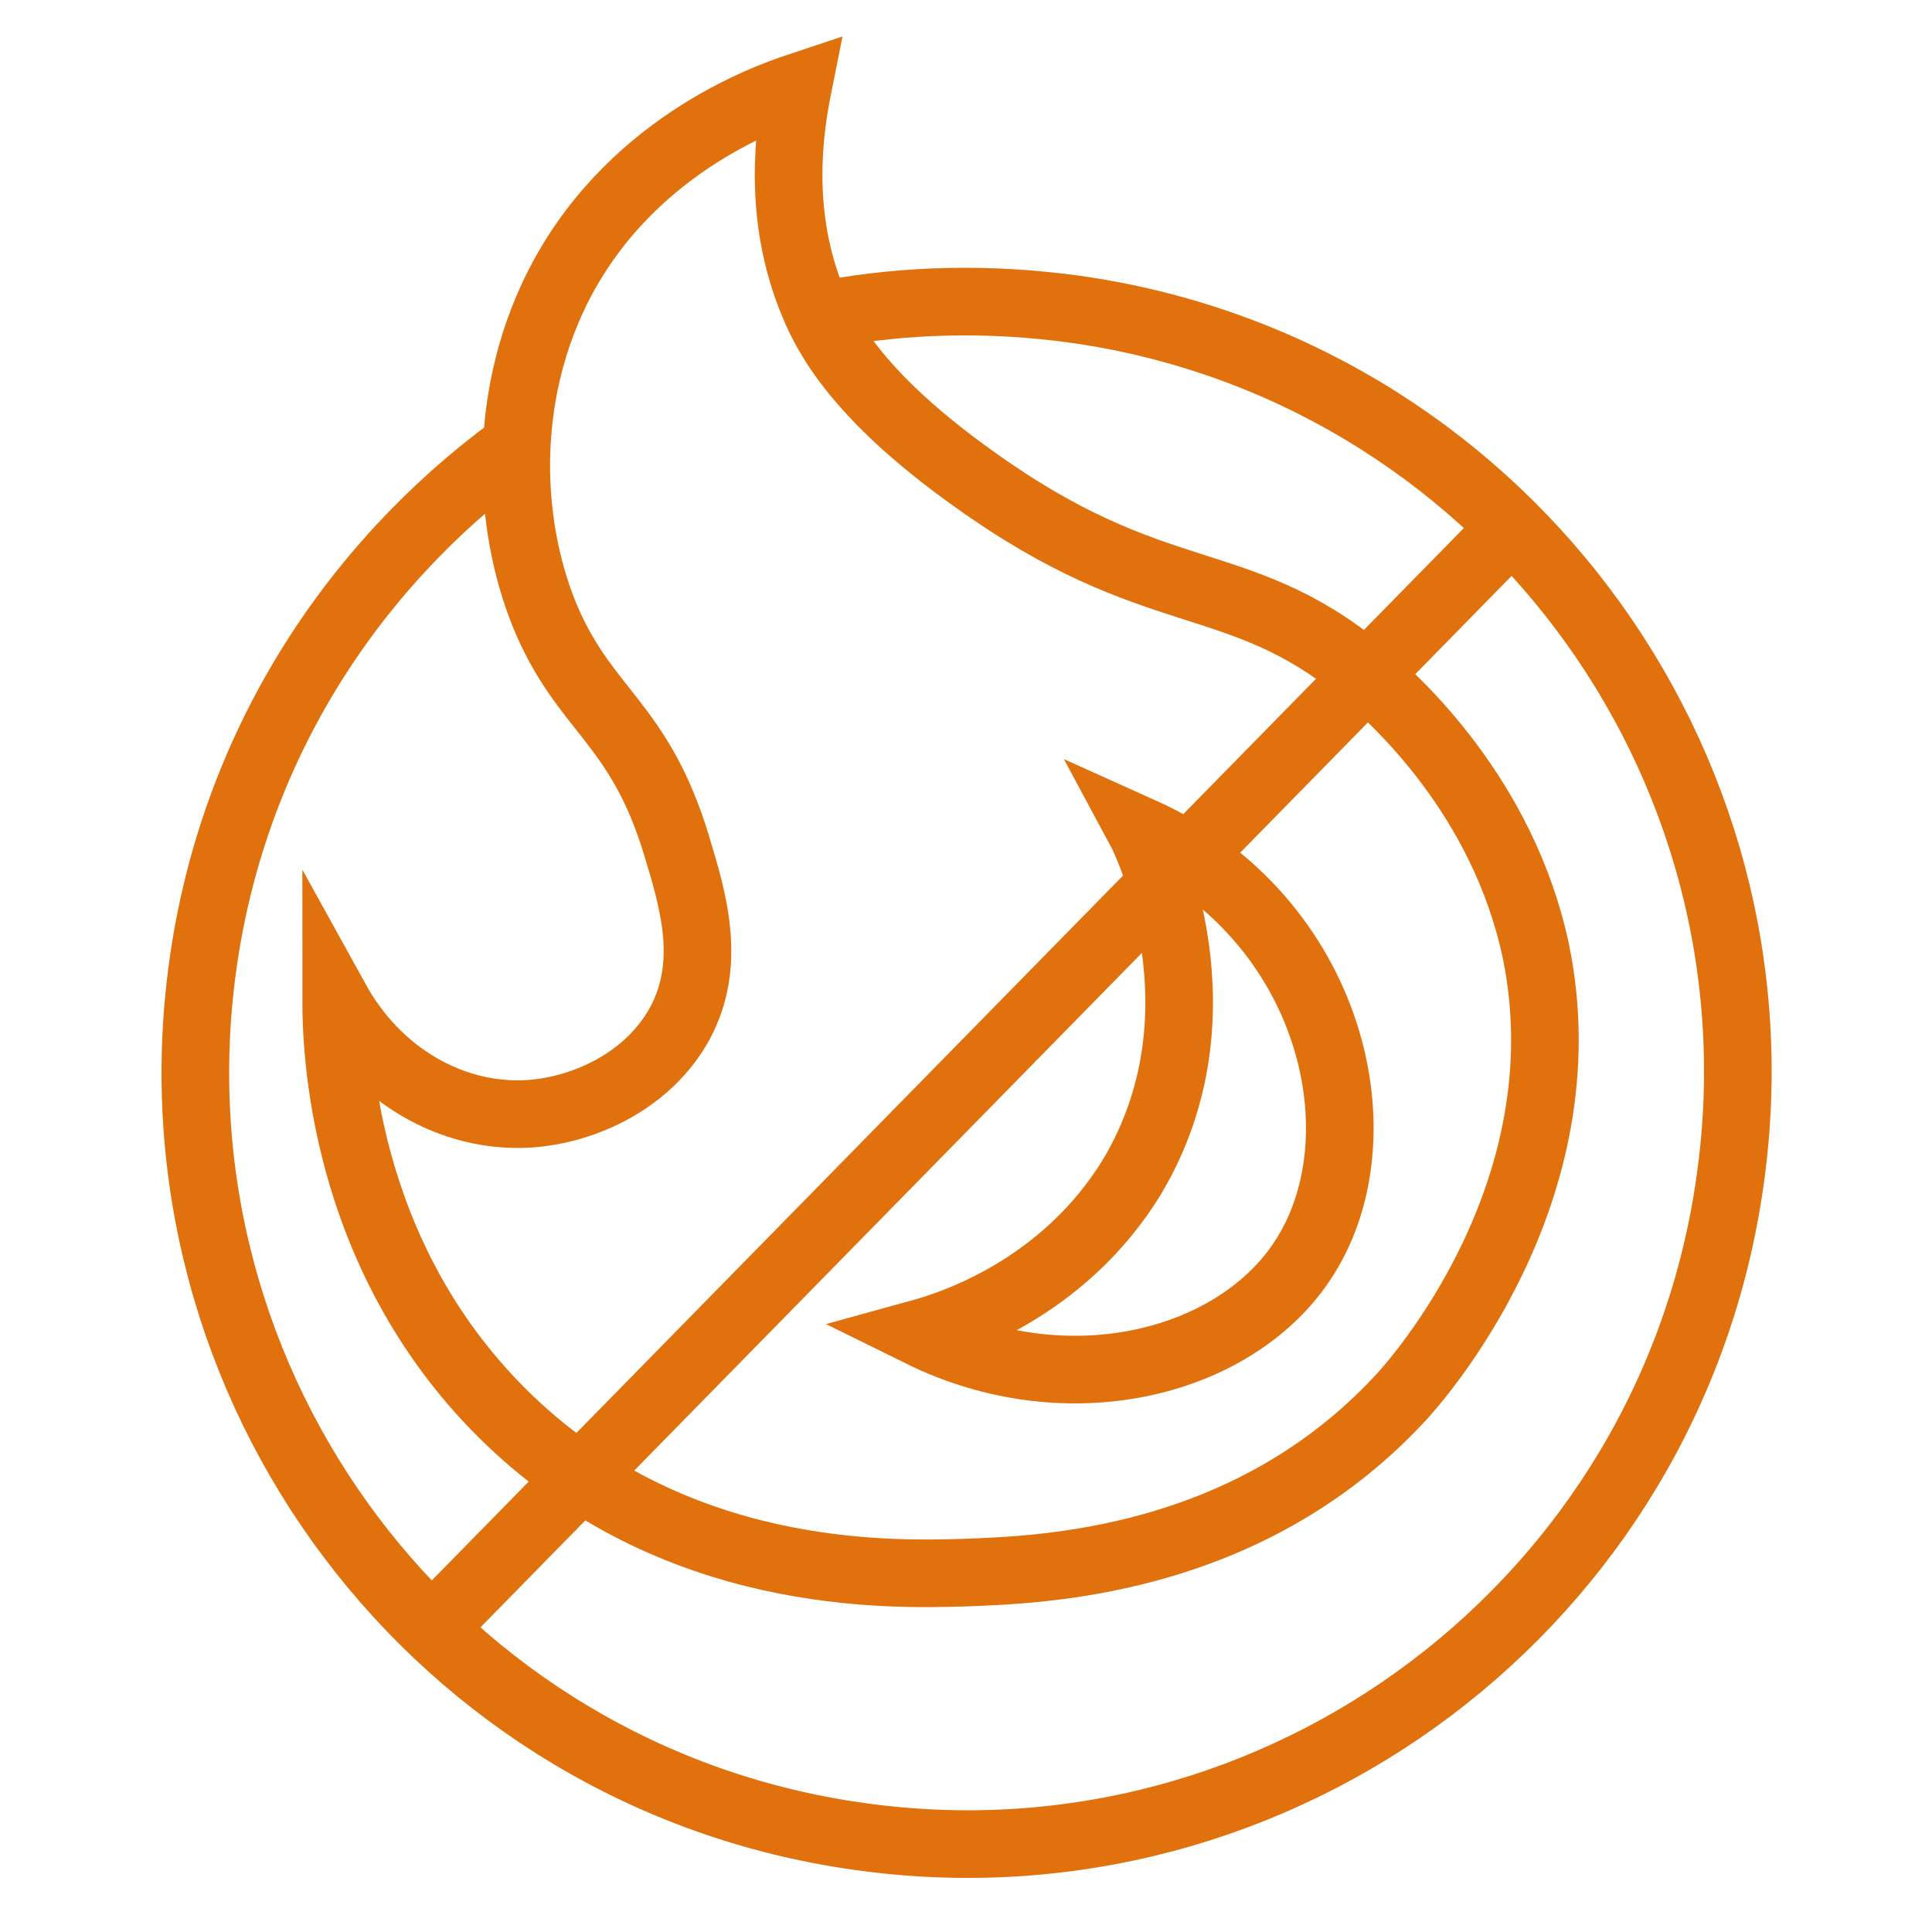
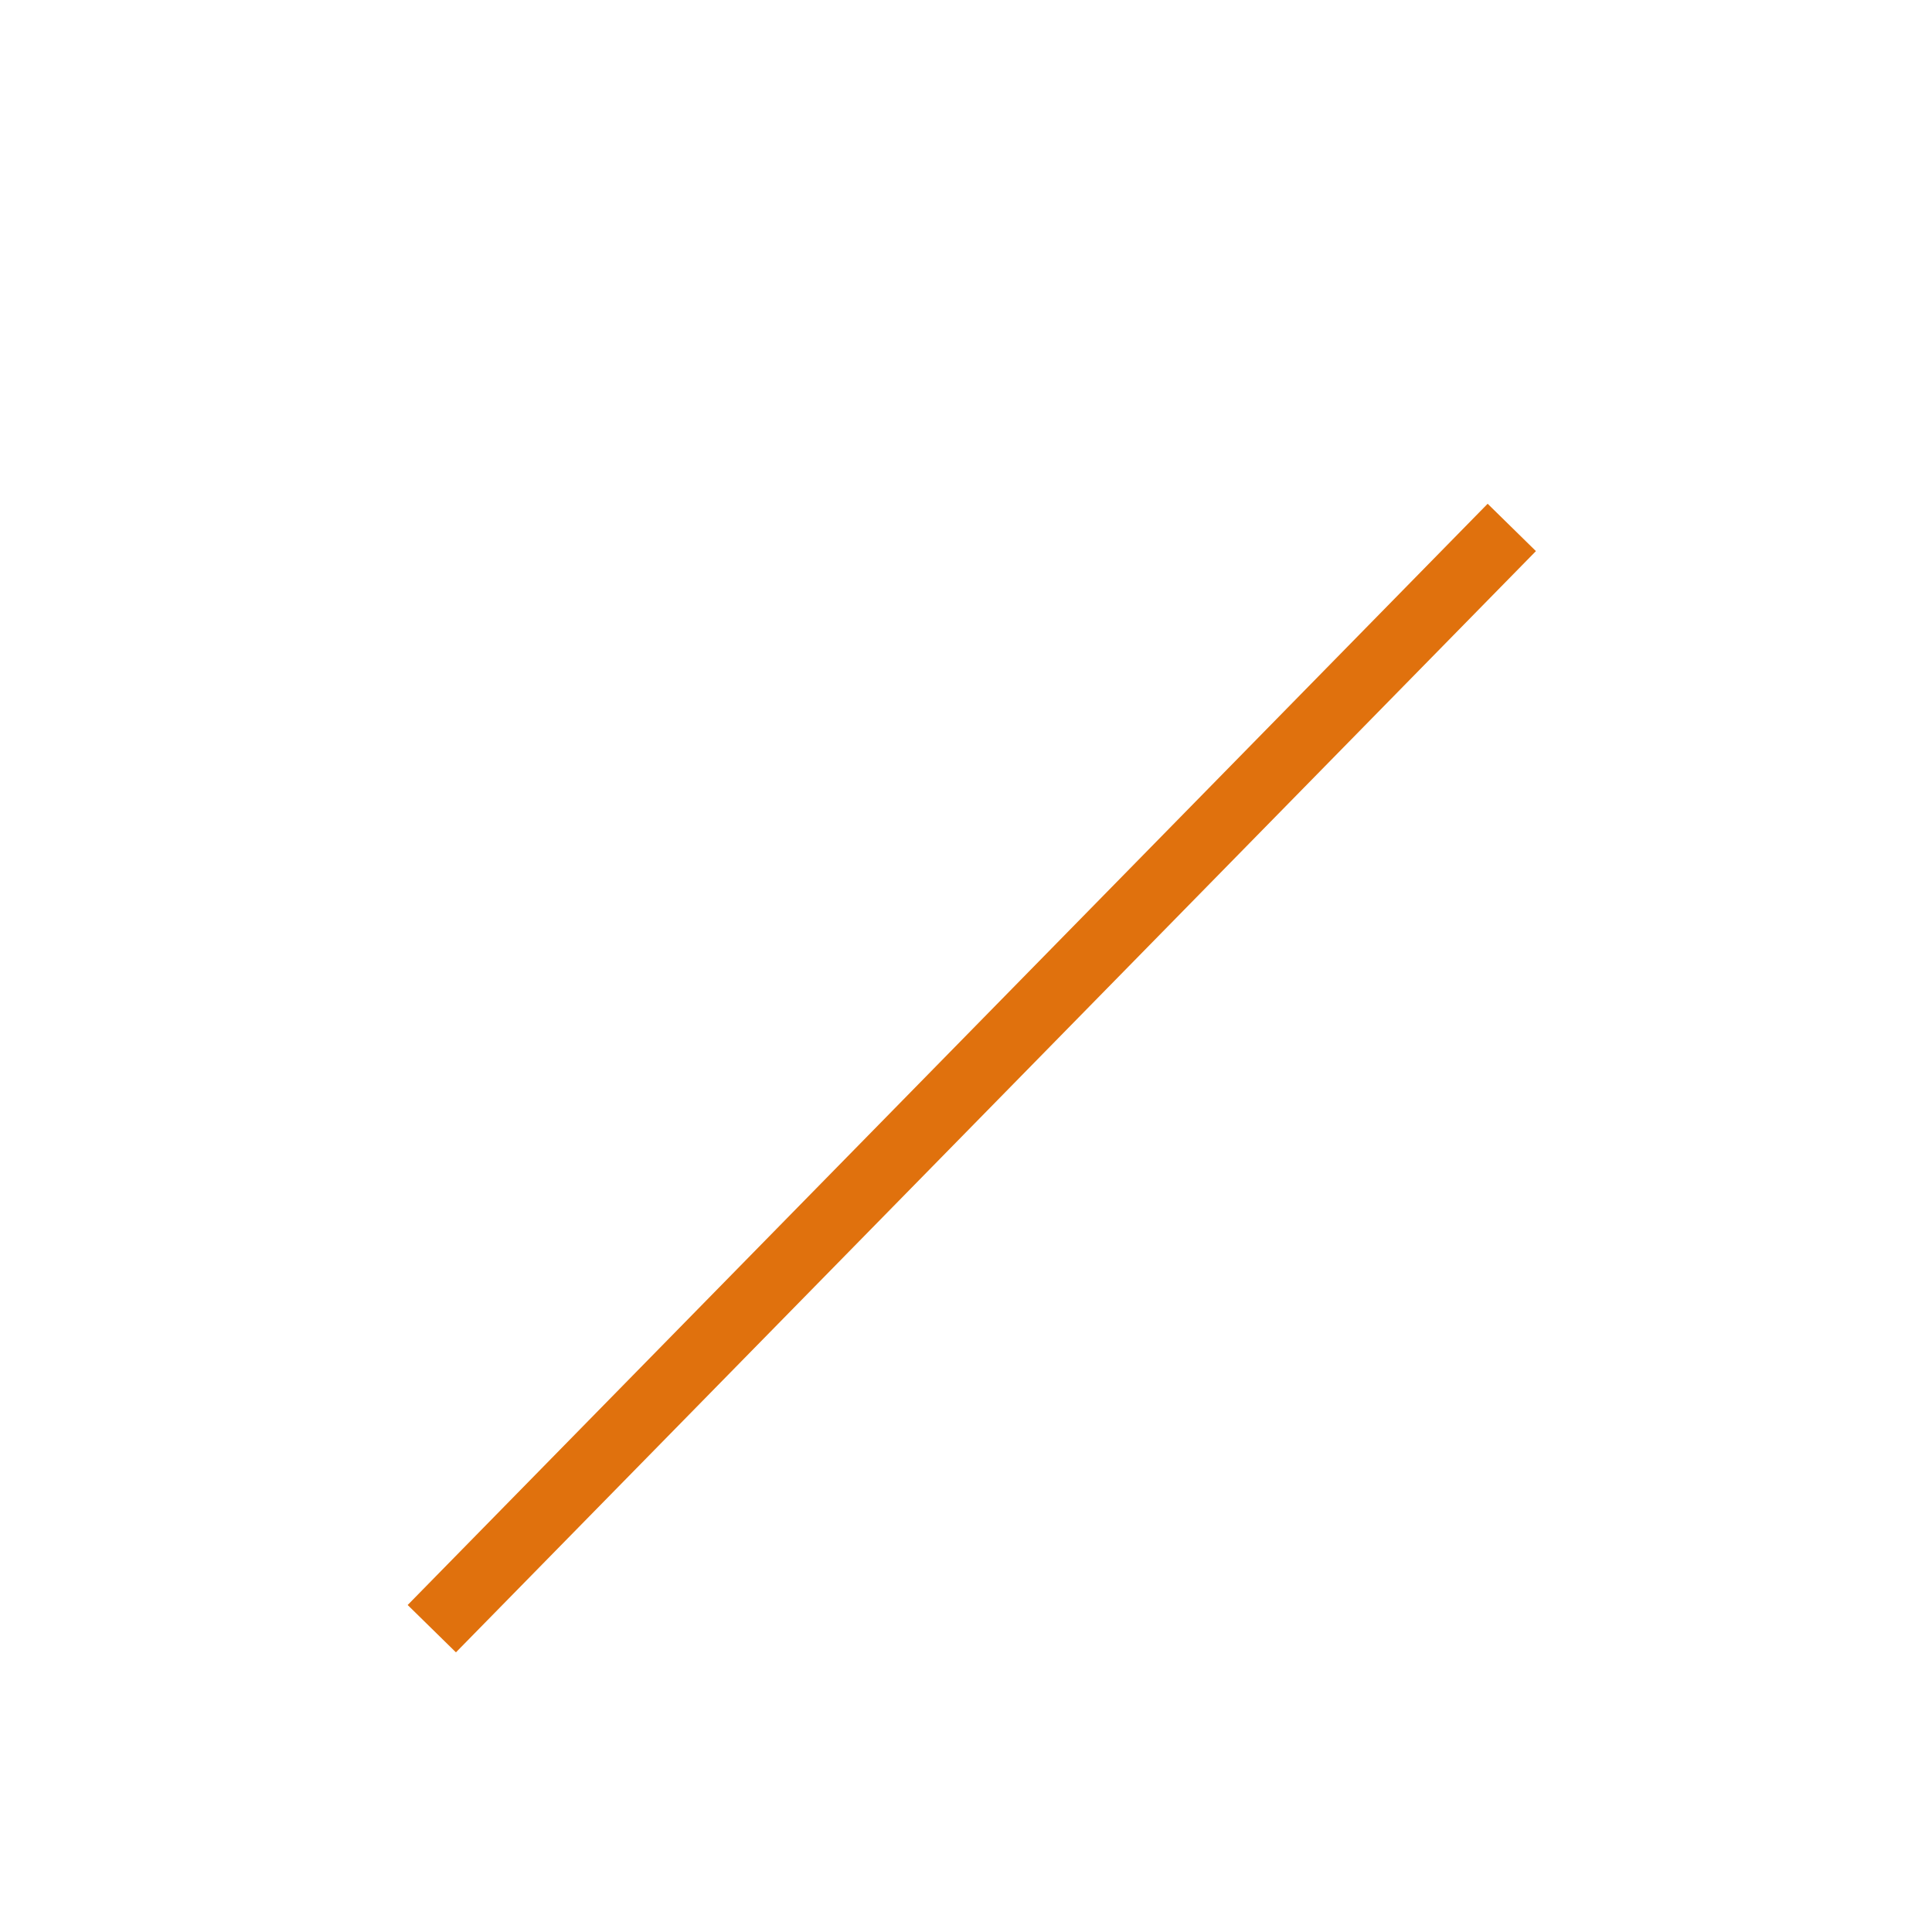
<svg xmlns="http://www.w3.org/2000/svg" id="Слой_1" x="0px" y="0px" viewBox="0 0 200 200" style="enable-background:new 0 0 200 200;" xml:space="preserve">
  <style type="text/css"> .st0{fill:none;stroke:#E0710D;stroke-width:7;stroke-miterlimit:10;} </style>
  <g>
    <g>
-       <path class="st0" d="M34.8,103.6c0,4.7,0.5,26.1,17.2,42.7c17.6,17.5,40.3,16.7,47.8,16.5c7.9-0.3,29.2-0.9,45.1-18 c1.7-1.8,19.2-21.4,14.1-46.3c-3.4-16.1-14.6-26.1-18-29c-13-10.7-21.3-6.3-40.3-20c-11.9-8.5-15.1-14.7-16.5-18.1 c-3.8-9.1-2.5-17.9-1.6-22.4c-3.3,1.1-17.8,6.2-25.1,21.2c-5.4,11.1-5,23.8-1.2,33.3c4.1,10.1,9.8,11.1,13.7,23.9 c1.8,5.9,3.7,12.3,0.4,18.5c-3.2,5.9-9.8,9-15.6,9.4C46.7,115.8,39,111.2,34.8,103.6z" />
-       <path class="st0" d="M95.3,138c15.2,7.5,32.3,3.2,39.4-7.3c8.7-12.8,3.2-35.8-16.6-44.7c0.7,1.3,9.1,19-0.9,35.8 C110,133.6,98.2,137.2,95.3,138z" />
-     </g>
-     <path class="st0" d="M85.7,32.5c8.2-1.5,16.7-1.7,25.5-0.5c43.6,6.1,74.1,46.5,67.9,90.2c-6.1,43.6-46.5,74.1-90.2,67.9 C45.3,184,14.9,143.6,21,99.9c3.1-22.3,15.2-41.1,32.1-53.5" />
+       </g>
    <line class="st0" x1="44.7" y1="168.6" x2="156.5" y2="54.6" />
  </g>
</svg>